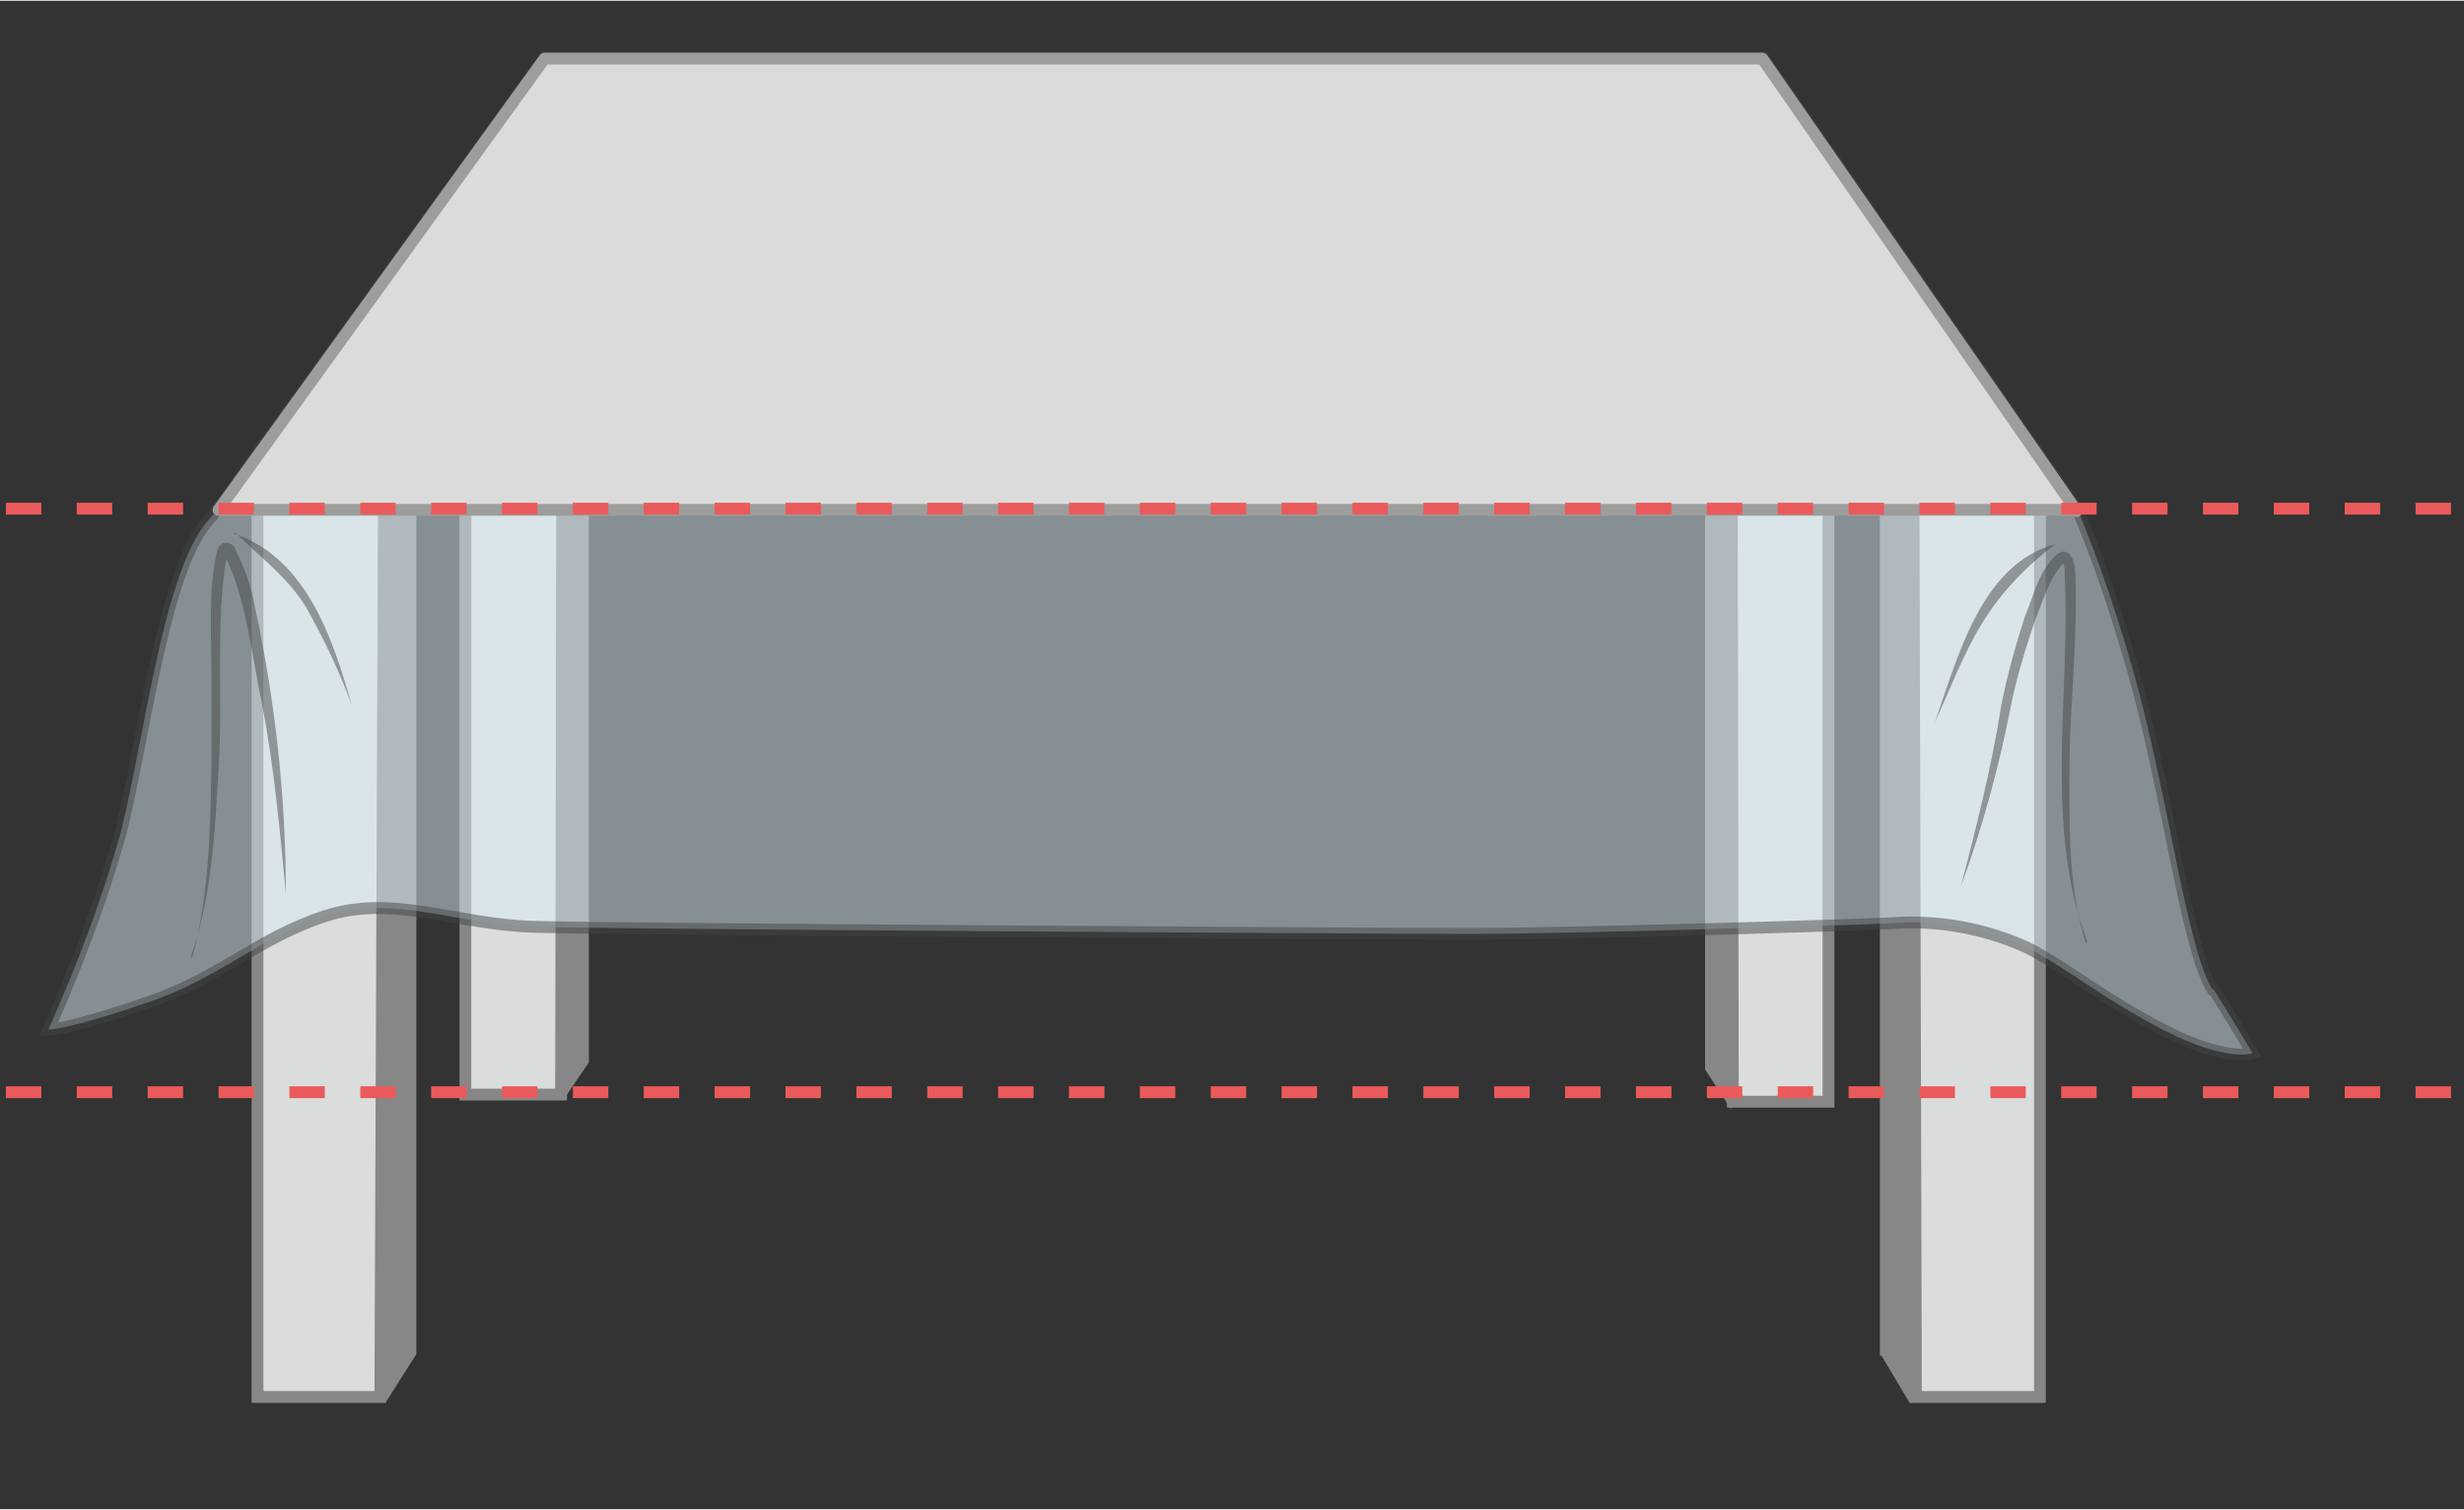
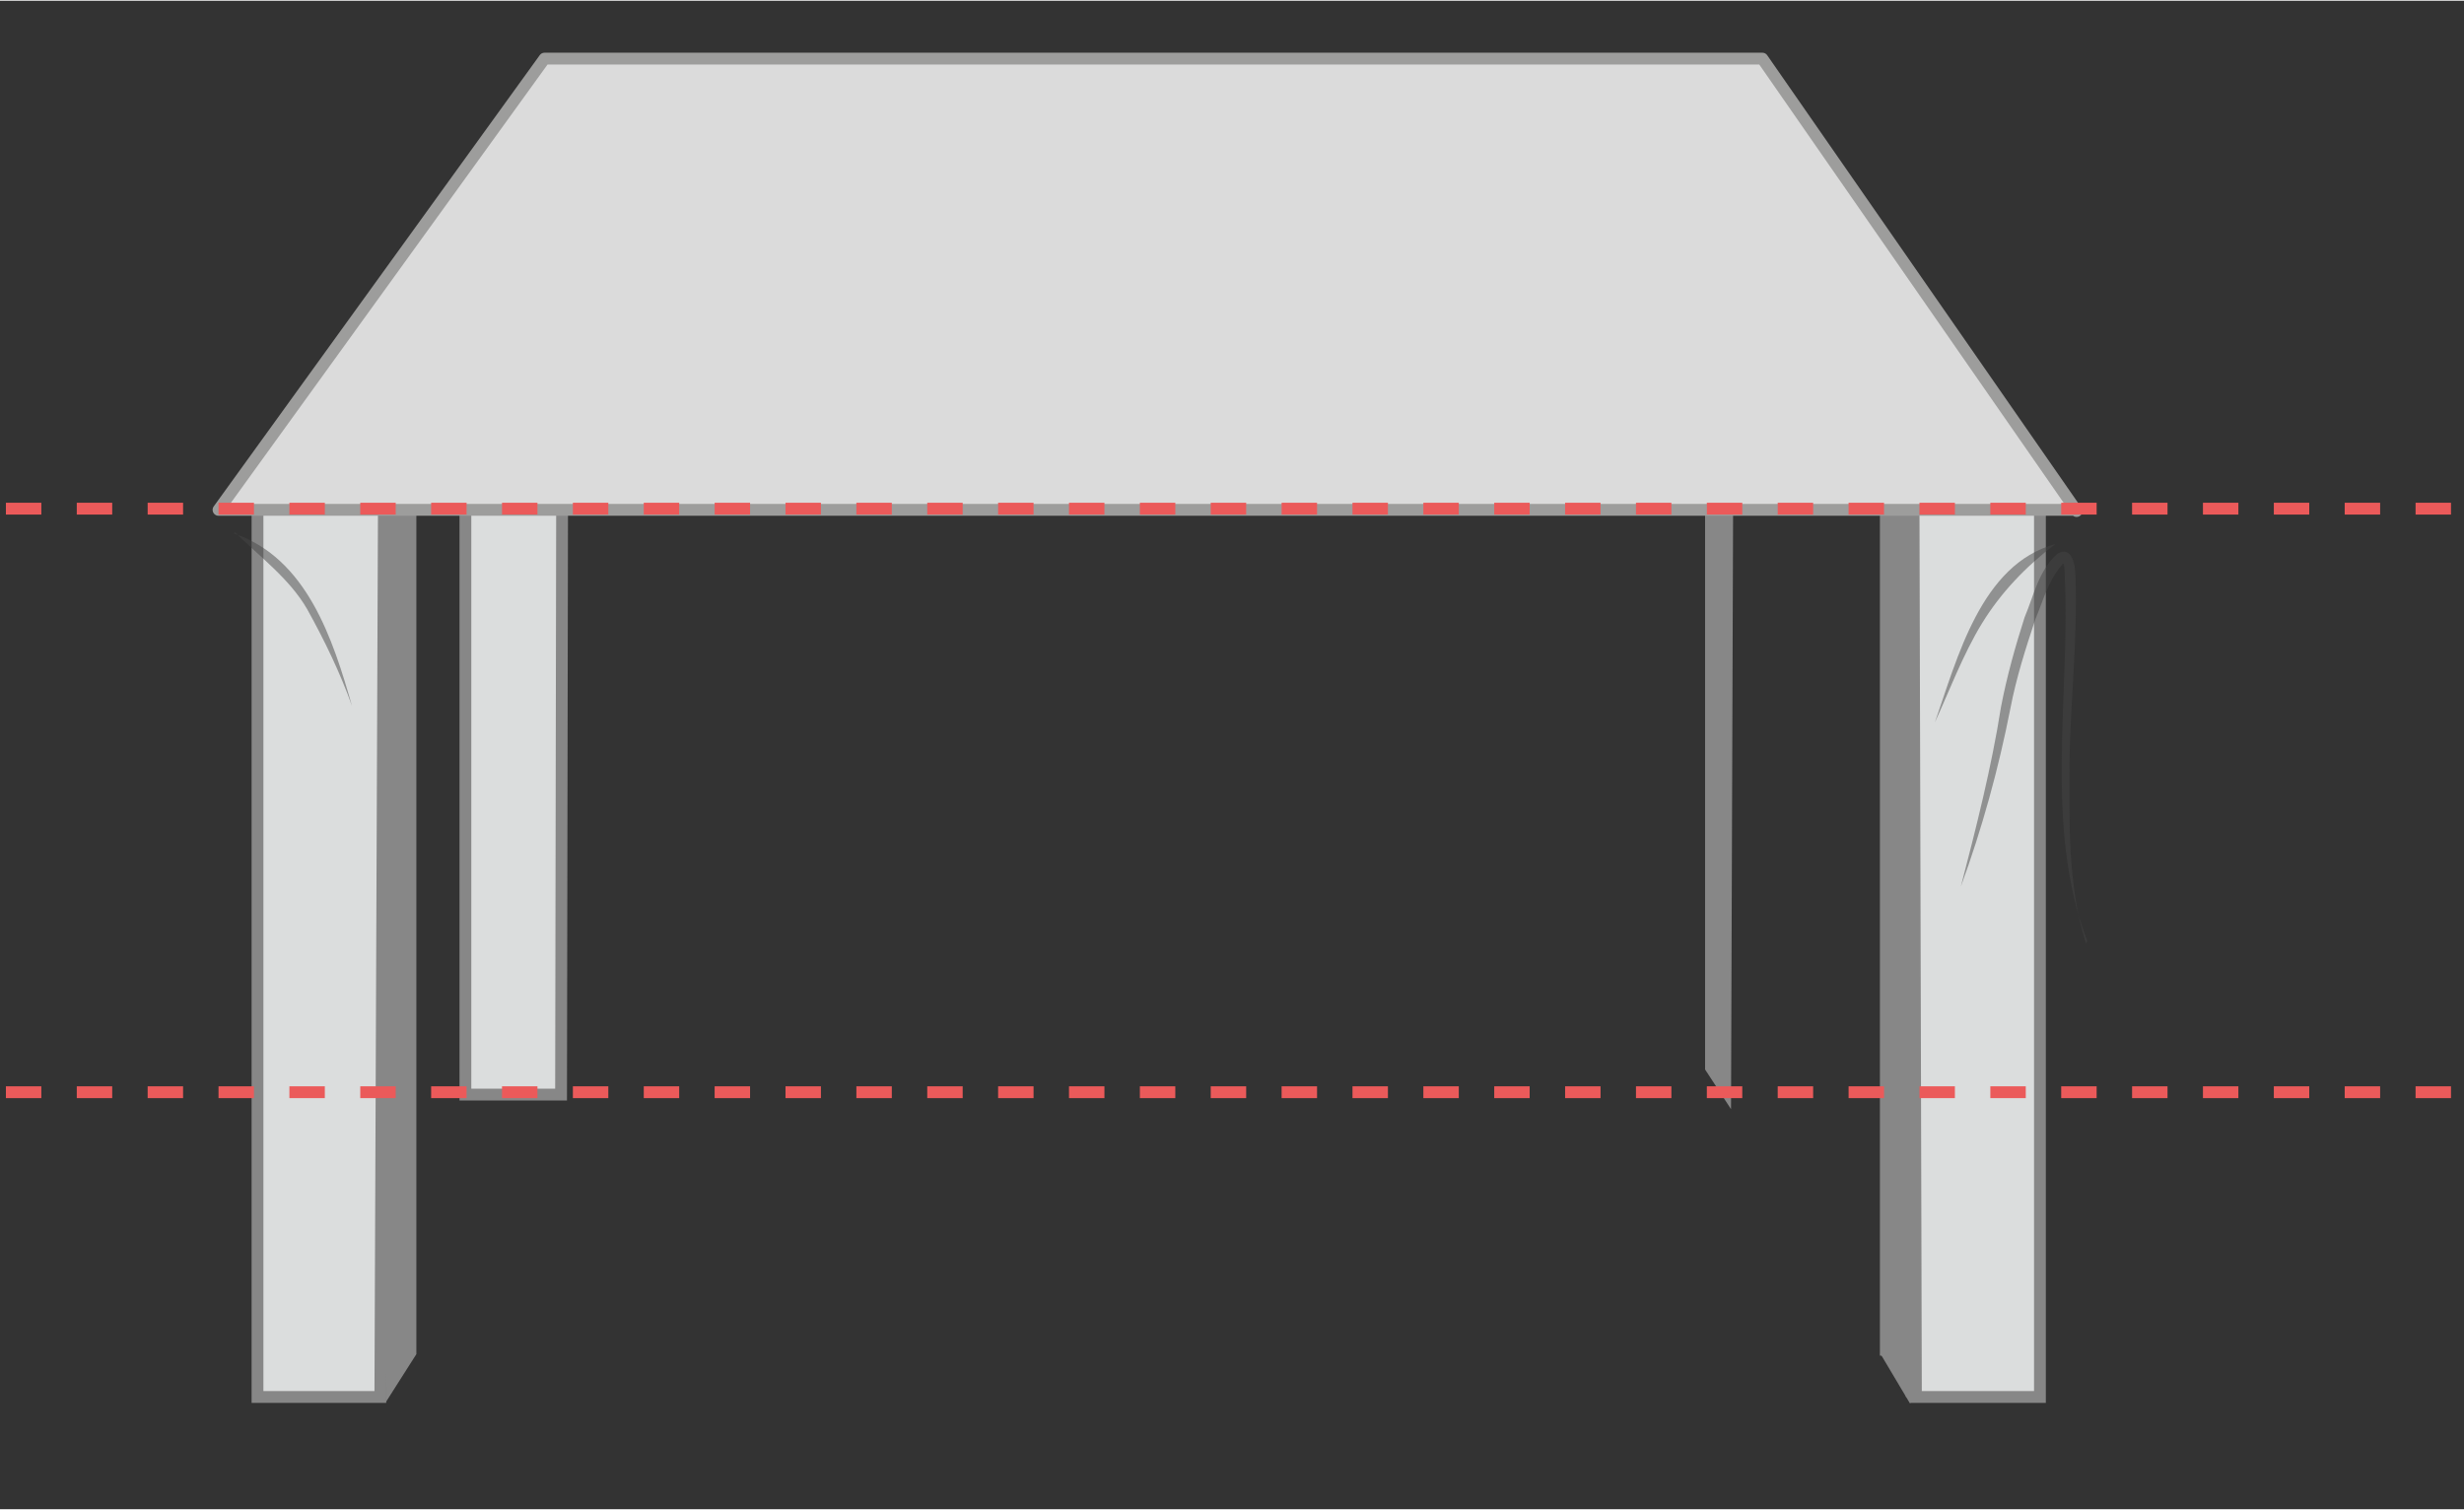
<svg xmlns="http://www.w3.org/2000/svg" id="Ebene_1" width="73.6mm" height="45.1mm" version="1.1" viewBox="0 0 208.6 127.7">
  <rect x="0" y="0" width="208.6" height="127.7" fill="#333333" stroke="none" />
  <defs>
    <style>
      .st0 {
        fill: #dbdddd;
      }

      .st0, .st1, .st2, .st3 {
        stroke-miterlimit: 10;
      }

      .st0, .st2, .st3 {
        stroke: #878787;
      }

      .st4 {
        fill: #454545;
      }

      .st1 {
        stroke: #eb5a5a;
        stroke-dasharray: 3 3;
      }

      .st1, .st5, .st2 {
        fill: none;
      }

      .st2, .st3 {
        stroke-width: .5px;
      }

      .st6 {
        fill: #dbeff6;
        stroke: #454545;
      }

      .st6, .st7 {
        opacity: .5;
      }

      .st3 {
        fill: #878787;
      }

      .st8 {
        fill: #dbdbdb;
        stroke: #9d9d9c;
        stroke-linejoin: round;
      }

      .st9 {
        clip-path: url(#clippath);
      }
    </style>
    <clipPath id="clippath">
      <polyline class="st5" points="728.3 92.9 -61.6 92.9 -61.6 42.5 728.3 42.5" />
    </clipPath>
  </defs>
  <g id="tischdecke_x5F_rechteck_x5F_rund_x5F_oval">
    <g id="tischdecke_x5F_rund">
      <g id="gitter_x5F_2">
        <polygon class="st0" points="32.2 118.2 21.8 118.2 21.8 42.8 32.5 42.8 32.2 118.2" />
        <polygon class="st3" points="32.9 117.8 35 114.5 35 42.8 32.5 42.7 32.9 117.8" />
        <g>
          <polygon class="st0" points="47.5 92.6 39.4 92.6 39.4 34.7 47.6 34.7 47.5 92.6" />
-           <polygon class="st3" points="47.9 92.3 49.6 89.8 49.6 34.7 47.7 34.7 47.9 92.3" />
        </g>
        <g>
-           <polygon class="st0" points="146.7 93.2 154.8 93.2 154.8 35.4 146.6 35.4 146.7 93.2" />
          <polygon class="st3" points="146.3 93 144.6 90.4 144.6 35.4 146.5 35.3 146.3 93" />
        </g>
        <polyline class="st0" points="162 42.8 162.2 118.2 172.7 118.2 172.7 42.8" />
      </g>
      <polyline class="st3" points="159.4 114.7 159.4 38 161.9 38 161.6 118.2" />
    </g>
    <line class="st2" x1="159.4" y1="114.4" x2="161.9" y2="118.6" />
  </g>
  <g id="tischdecke_x5F_rechteck_x5F_rund_x5F_oval1" data-name="tischdecke_x5F_rechteck_x5F_rund_x5F_oval">
    <g id="tischdecke_x5F_rechteck">
      <g id="gitter_x5F_21" data-name="gitter_x5F_2">
        <rect id="Rechteck_60" class="st5" x="-2.7" y="-2.9" width="200" height="100" />
-         <path id="gitter_x5F_2-2" class="st6" d="M187.3,83.7c-2.2-3.5-3.8-16.9-6.8-27.3-1.3-4.5-2.8-9-4.6-13.3l-26.6-38.3H46.1l-28.2,38.9c-4,3.9-5.6,18.5-7.7,26.8-1.6,5.7-3.7,11.2-6.1,16.6,0,0,1.7,0,8.1-2.2,6.4-2.1,9.5-5.5,15.3-7.4s11,.7,17.7.9,71.7.6,79.3.6,31.4-.7,35.6-.9c3.9-.3,7.8.4,11.4,2,3.4,1.7,6.5,4.4,11.8,7.1s7.4,1.9,7.4,1.9c0,0-1.1-1.9-3.3-5.4h0Z" />
        <g id="Gruppe_76" class="st7">
          <path id="Pfad_62" class="st4" d="M176.7,79.6c-3.7-9.8-1.4-20.8-1.9-31,0-.4,0-.8-.2-1.1,0,0,.1,0,.2,0,0,0,0,0,0,0-1.3,1.3-1.8,3.2-2.5,4.9-.8,2.4-1.6,4.9-2.1,7.5-1,5.1-2.4,10.2-4.2,15.1,1.3-5,2.6-10.1,3.4-15.2.5-2.6,1.2-5.1,2-7.6.8-1.9,1.2-4,2.8-5.4,1.2-.7,1.5,1,1.5,1.8.2,5.3-.4,10.4-.5,15.7,0,5.1-.2,10.5,1.4,15.5h0Z" />
-           <path id="Pfad_63" class="st4" d="M16.3,80.9c1.4-5.2,1.5-10.7,1.6-16v-8.1c0-3.4-.3-6.9.5-10.3.1-.3.4-.7.8-.6.3,0,.6.2.7.5.8,1.6,1.4,3.2,1.7,5,1.7,7.9,2.6,16,2.6,24.2-.5-5.4-1-10.7-2-16-.9-4.2-1.3-8.7-3.1-12.5-.2-.2,0,0,.1-.1-1,5.6-.3,12.1-.7,18.1-.3,5.4-.6,10.9-2.4,16h0Z" />
          <path id="Pfad_64" class="st4" d="M19.8,45.1c6.2,2.1,8.4,9,10,14.6h0c-1-2.8-2.3-5.5-3.8-8.2-1.5-2.6-4.1-4.5-6.1-6.5h0Z" />
          <path id="Pfad_65" class="st4" d="M163.8,61.1c1.9-5.4,3.9-13.4,10.2-15.1h0c-2.5,1.9-4.6,4.1-6.2,6.7-1.6,2.6-2.8,5.8-4,8.4h0Z" />
        </g>
      </g>
      <path id="gitter_x5F_1" class="st8" d="M175.8,43.1H18.5L46.1,4.9h103.1l26.6,38.3Z" />
    </g>
  </g>
  <g class="st9">
    <line class="st1" x1="-53.5" y1="92.4" x2="736.3" y2="92.4" />
    <line class="st1" x1="-53.5" y1="43" x2="736.3" y2="43" />
  </g>
</svg>